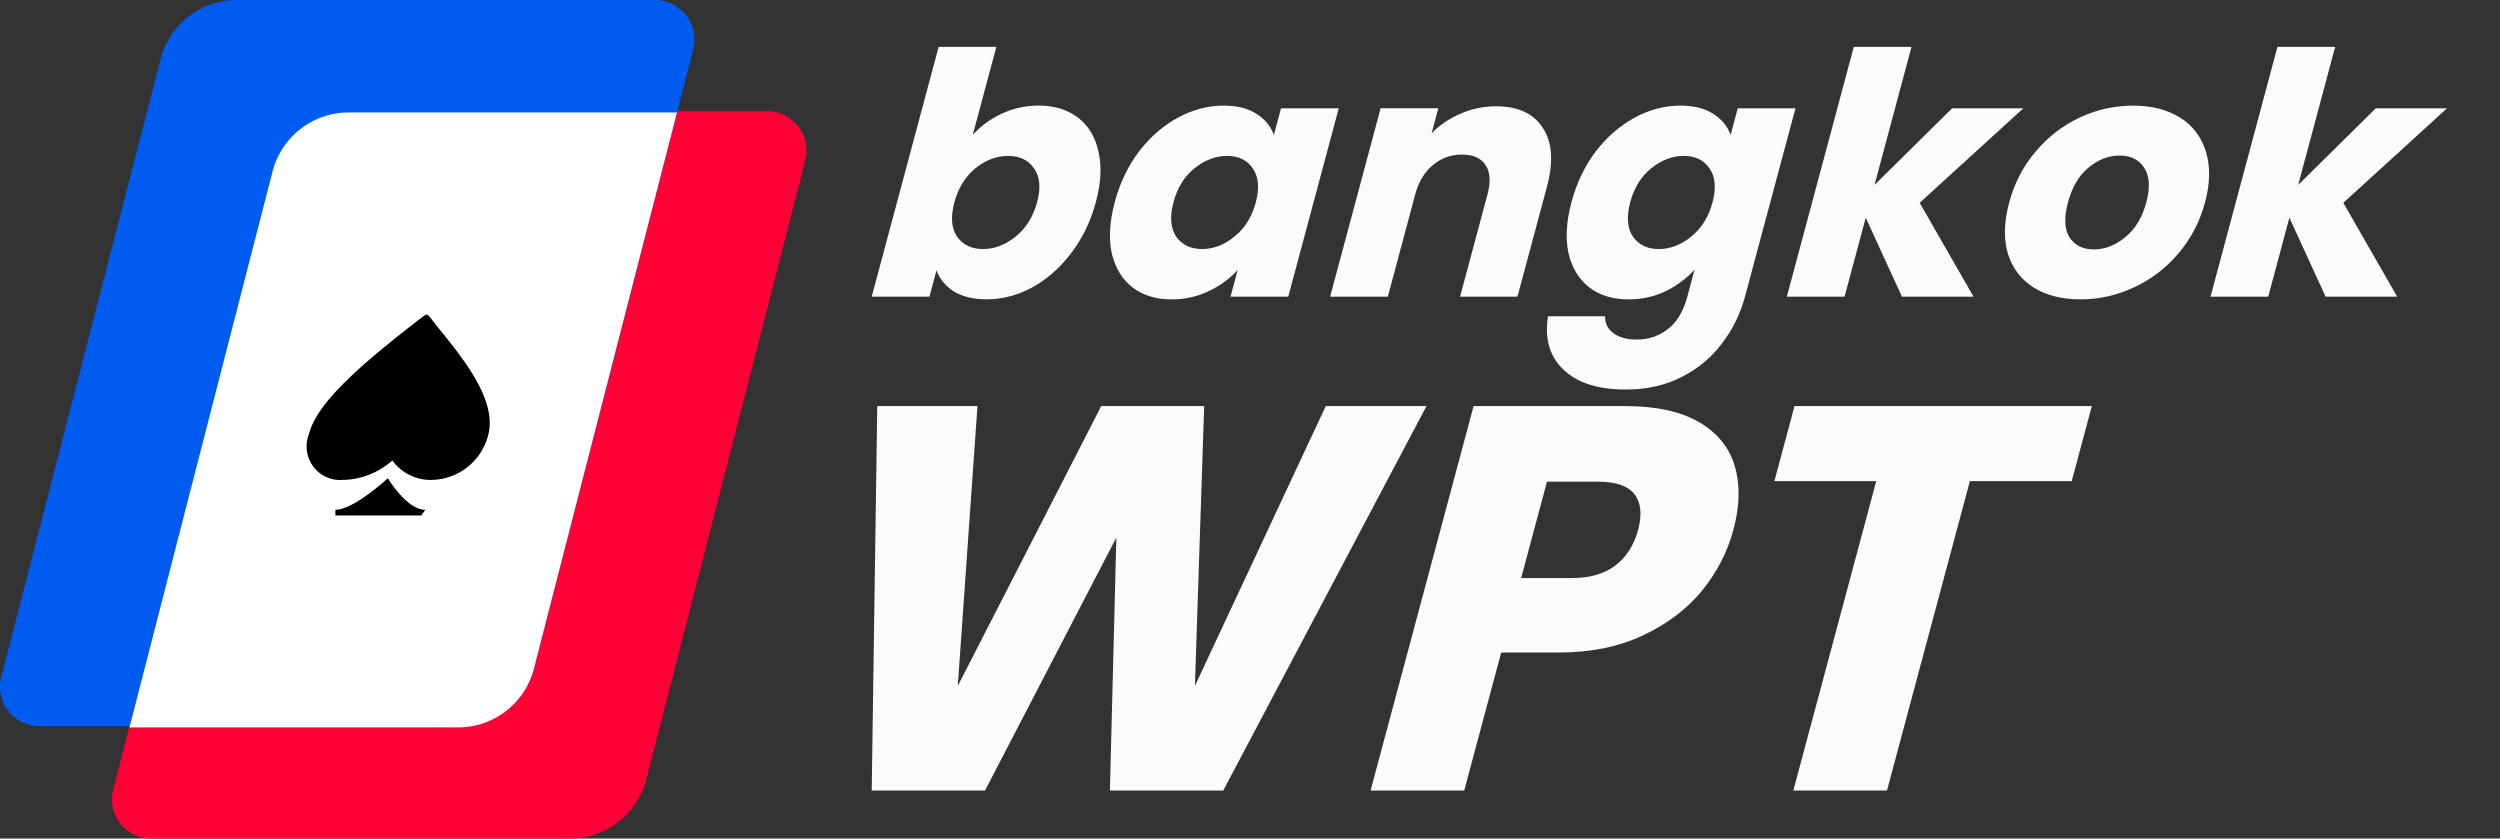
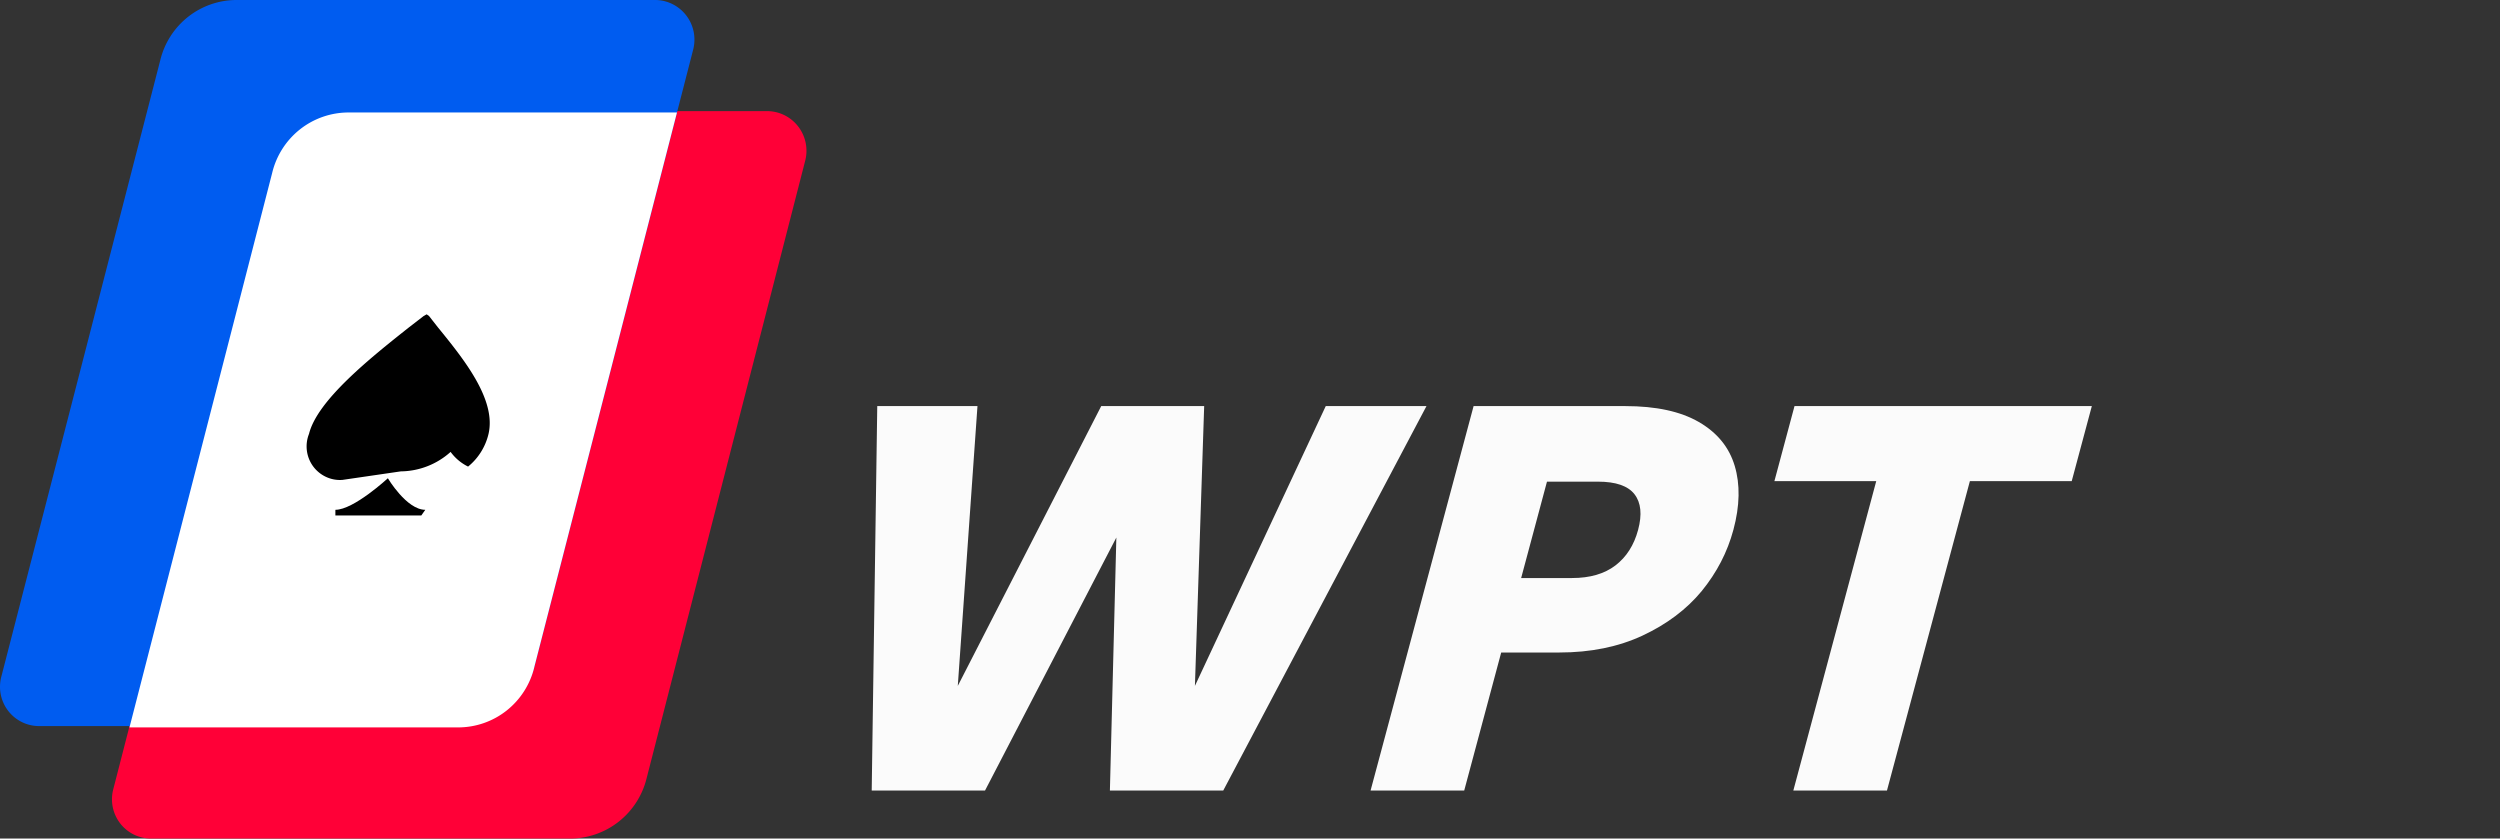
<svg xmlns="http://www.w3.org/2000/svg" xmlns:ns1="http://sodipodi.sourceforge.net/DTD/sodipodi-0.dtd" xmlns:ns2="http://www.inkscape.org/namespaces/inkscape" width="82.949" height="27.823" fill="none" version="1.1" id="svg6" ns1:docname="wpt_global_bangkok.svg" ns2:version="1.3.2 (091e20e, 2023-11-25)" ns2:export-filename="icons/wpt_global_tha.svg" ns2:export-xdpi="92.9032" ns2:export-ydpi="92.9032">
  <rect width="100%" height="100%" fill="#333333" stroke="none" />
  <defs id="defs6" />
  <ns1:namedview id="namedview6" pagecolor="#ffffff" bordercolor="#666666" borderopacity="1.0" ns2:showpageshadow="2" ns2:pageopacity="0.0" ns2:pagecheckerboard="0" ns2:deskcolor="#d1d1d1" showgrid="false" ns2:zoom="4.8975949" ns2:cx="50.330827" ns2:cy="29.300096" ns2:window-width="1592" ns2:window-height="760" ns2:window-x="0" ns2:window-y="25" ns2:window-maximized="0" ns2:current-layer="svg6" />
  <path d="M3.753 26.207a1.31 1.31 0 0 0-.008.59c.042.195.128.377.251.533a1.3 1.3 0 0 0 .459.367c.179.085.375.129.573.126h13.885a2.61 2.61 0 0 0 1.612-.558 2.63 2.63 0 0 0 .928-1.437l5.268-20.514a1.32 1.32 0 0 0-.24-1.121 1.31 1.31 0 0 0-.454-.371c-.177-.088-.372-.134-.57-.135H11.56a2.6 2.6 0 0 0-1.61.563 2.62 2.62 0 0 0-.919 1.442z" fill="#ff0037" id="path1" />
  <path d="M.038 22.475a1.31 1.31 0 0 0-.009.587c.042.194.126.375.248.531a1.3 1.3 0 0 0 .455.368 1.29 1.29 0 0 0 .569.13h13.896c.577.004 1.139-.186 1.597-.539s.786-.85.931-1.411l5.279-20.514a1.32 1.32 0 0 0 .008-.588c-.041-.194-.126-.376-.248-.533a1.31 1.31 0 0 0-.454-.371c-.177-.088-.372-.134-.57-.135H7.845a2.6 2.6 0 0 0-1.61.563 2.62 2.62 0 0 0-.919 1.442z" fill="#005cf0" id="path2" />
  <path d="M17.726 22.14l4.736-18.408H11.56a2.6 2.6 0 0 0-1.61.563 2.62 2.62 0 0 0-.919 1.442L4.296 24.135h10.902a2.59 2.59 0 0 0 1.609-.557 2.61 2.61 0 0 0 .92-1.438z" fill="#fff" id="path3" />
  <g fill="#000" id="g5">
-     <path d="M11.361 15.923c-.188.014-.376-.021-.546-.101a1.11 1.11 0 0 1-.429-.354 1.12 1.12 0 0 1-.133-1.072c.277-1.114 2.018-2.507 3.327-3.543l.477-.368.1-.056.078.056.288.368c.843 1.036 1.952 2.396 1.686 3.544-.101.427-.339.808-.678 1.084a1.97 1.97 0 0 1-1.196.442 1.57 1.57 0 0 1-.739-.159c-.23-.113-.429-.28-.58-.487a2.51 2.51 0 0 1-1.652.646z" id="path4" />
+     <path d="M11.361 15.923c-.188.014-.376-.021-.546-.101a1.11 1.11 0 0 1-.429-.354 1.12 1.12 0 0 1-.133-1.072c.277-1.114 2.018-2.507 3.327-3.543l.477-.368.1-.056.078.056.288.368c.843 1.036 1.952 2.396 1.686 3.544-.101.427-.339.808-.678 1.084c-.23-.113-.429-.28-.58-.487a2.51 2.51 0 0 1-1.652.646z" id="path4" />
    <path d="M12.548 17.104h-1.42v-.189c.61 0 1.741-1.047 1.741-1.047s.621 1.047 1.242 1.047l-.133.189h-1.431z" id="path5" />
  </g>
  <path style="font-size:18.169px;line-height:1.25;font-family:Poppins;-inkscape-font-specification:'Poppins, Normal';fill:#fbfbfb;stroke-width:1.363;fill-opacity:1" d="m 47.33,13.474 -6.743,12.755 h -3.761 l 0.214,-8.394 -4.357,8.394 H 28.923 l 0.184,-12.755 h 3.325 l -0.653,9.284 4.759,-9.284 h 3.416 l -0.307,9.284 4.341,-9.284 z m 10.183,4.106 q -0.297,1.108 -1.054,2.035 -0.752,0.908 -1.957,1.472 -1.205,0.563 -2.767,0.563 h -1.926 l -1.227,4.579 h -3.107 l 3.418,-12.755 h 5.033 q 1.526,0 2.439,0.527 0.913,0.527 1.191,1.454 0.279,0.927 -0.043,2.126 z m -5.352,1.599 q 0.89,0 1.438,-0.418 0.548,-0.418 0.753,-1.181 0.204,-0.763 -0.12,-1.181 -0.324,-0.418 -1.214,-0.418 h -1.69 l -0.857,3.198 z m 17.245,-5.705 -0.667,2.489 h -3.379 l -2.751,10.266 h -3.107 l 2.751,-10.266 h -3.379 l 0.667,-2.489 z" id="text6-3" aria-label="WPT" />
-   <path style="font-size:11.2px;line-height:1.25;font-family:Poppins;-inkscape-font-specification:'Poppins, Normal';fill:#fbfbfb;stroke-width:0.933" d="m 32.275,4.478 q 0.386,-0.437 0.962,-0.706 0.576,-0.269 1.226,-0.269 0.773,0 1.295,0.392 0.522,0.392 0.686,1.12 0.175,0.728 -0.084,1.691 -0.258,0.963 -0.826,1.702 -0.553,0.728 -1.289,1.131 -0.732,0.392 -1.505,0.392 -0.661,0 -1.085,-0.258 Q 31.235,9.407 31.072,8.97 L 30.838,9.843 H 28.923 l 2.221,-8.288 h 1.915 z m 2.136,2.229 q 0.192,-0.717 -0.103,-1.12 -0.281,-0.414 -0.863,-0.414 -0.571,0 -1.085,0.414 -0.503,0.414 -0.695,1.131 -0.192,0.717 0.089,1.131 0.292,0.414 0.863,0.414 0.571,0 1.085,-0.414 0.517,-0.426 0.709,-1.142 z m 2.576,0 q 0.258,-0.963 0.812,-1.691 0.565,-0.728 1.297,-1.12 0.732,-0.392 1.505,-0.392 0.661,0 1.082,0.269 0.432,0.269 0.584,0.706 l 0.237,-0.885 h 1.915 l -1.675,6.25 h -1.915 l 0.237,-0.885 q -0.397,0.437 -0.973,0.706 -0.565,0.269 -1.226,0.269 -0.762,0 -1.284,-0.392 -0.519,-0.403 -0.694,-1.131 -0.16,-0.739 0.098,-1.702 z m 4.679,0.011 Q 41.858,6.002 41.566,5.587 41.285,5.173 40.714,5.173 q -0.571,0 -1.085,0.414 -0.5,0.403 -0.692,1.12 -0.192,0.717 0.086,1.142 0.292,0.414 0.863,0.414 0.571,0 1.074,-0.414 0.514,-0.414 0.706,-1.131 z m 7.968,-3.192 q 1.098,0 1.555,0.717 0.472,0.706 0.139,1.949 L 50.349,9.843 H 48.445 L 49.354,6.45 Q 49.522,5.823 49.29,5.475 49.059,5.128 48.51,5.128 q -0.549,0 -0.967,0.347 -0.418,0.347 -0.586,0.974 l -0.909,3.394 h -1.915 l 1.675,-6.25 h 1.915 l -0.222,0.829 q 0.402,-0.414 0.958,-0.65 0.559,-0.246 1.175,-0.246 z m 6.121,-0.022 q 0.661,0 1.082,0.269 0.432,0.269 0.584,0.706 l 0.237,-0.885 h 1.915 l -1.672,6.239 q -0.231,0.862 -0.764,1.557 -0.525,0.706 -1.342,1.12 -0.805,0.414 -1.847,0.414 -1.389,0 -2.074,-0.661 -0.688,-0.65 -0.511,-1.77 h 1.893 q -0.006,0.358 0.276,0.56 0.279,0.213 0.772,0.213 0.594,0 1.034,-0.347 0.448,-0.336 0.65,-1.086 l 0.237,-0.885 q -0.397,0.437 -0.965,0.717 -0.565,0.269 -1.226,0.269 -0.773,0 -1.295,-0.392 Q 52.218,9.138 52.044,8.41 51.883,7.671 52.141,6.707 52.399,5.744 52.953,5.016 53.518,4.288 54.25,3.896 54.982,3.504 55.755,3.504 Z m 1.065,3.215 Q 57.012,6.002 56.72,5.587 56.439,5.173 55.868,5.173 q -0.571,0 -1.085,0.414 -0.5,0.403 -0.692,1.12 -0.192,0.717 0.086,1.142 0.292,0.414 0.863,0.414 0.571,0 1.074,-0.414 0.514,-0.414 0.706,-1.131 z M 63.106,9.843 61.904,7.223 61.202,9.843 h -1.915 l 2.221,-8.288 h 1.915 l -1.227,4.581 2.574,-2.542 h 2.363 l -3.439,3.136 1.787,3.114 z m 5.923,0.09 q -0.918,0 -1.553,-0.392 -0.623,-0.392 -0.854,-1.12 -0.219,-0.728 0.042,-1.702 0.258,-0.963 0.879,-1.691 0.624,-0.739 1.468,-1.131 0.844,-0.392 1.763,-0.392 0.918,0 1.553,0.392 0.634,0.392 0.862,1.131 0.231,0.728 -0.028,1.691 -0.258,0.963 -0.893,1.702 -0.621,0.728 -1.476,1.12 -0.844,0.392 -1.763,0.392 z M 69.474,8.275 q 0.549,0 1.038,-0.403 0.5,-0.403 0.701,-1.154 0.201,-0.75 -0.072,-1.154 -0.262,-0.403 -0.81,-0.403 -0.56,0 -1.038,0.403 -0.475,0.392 -0.679,1.154 -0.201,0.75 0.049,1.154 0.262,0.403 0.81,0.403 z M 77.163,9.843 75.961,7.223 75.259,9.843 h -1.915 l 2.221,-8.288 h 1.915 l -1.227,4.581 2.574,-2.542 h 2.363 l -3.439,3.136 1.787,3.114 z" id="text1" aria-label="bangkok" />
</svg>